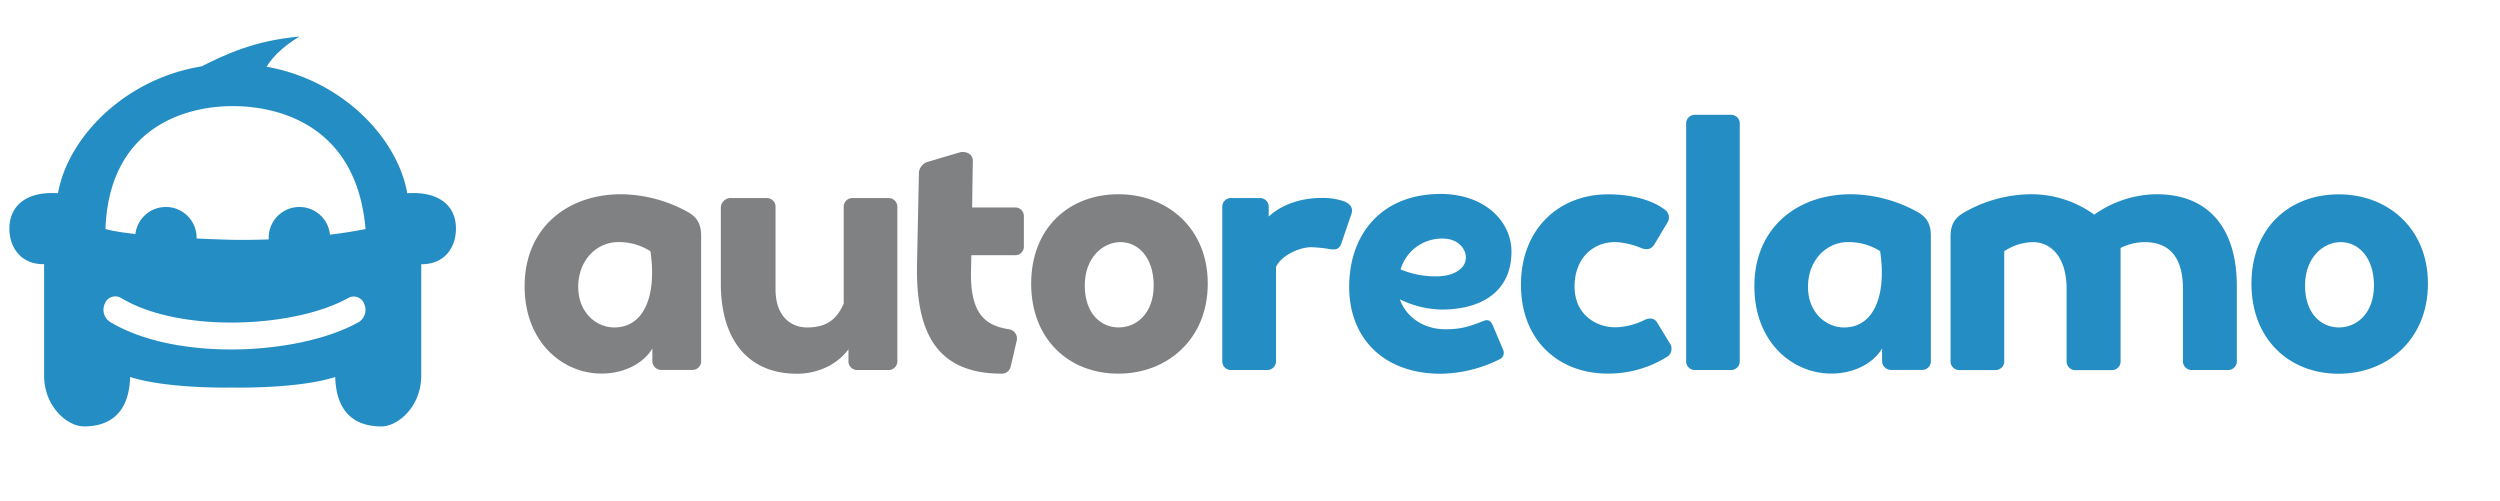
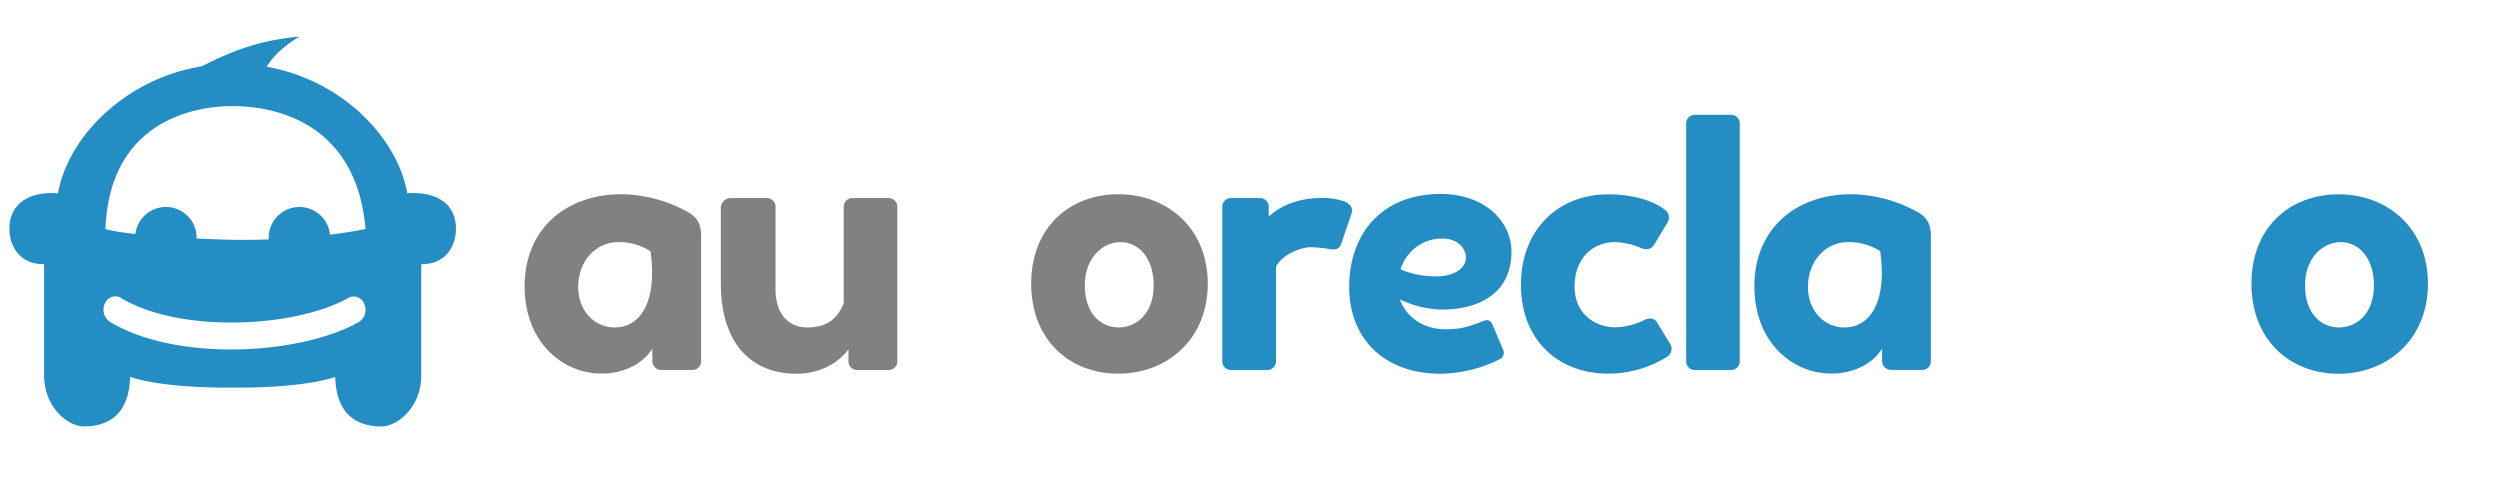
<svg xmlns="http://www.w3.org/2000/svg" id="Capa_1" data-name="Capa 1" viewBox="0 0 798 160">
  <defs>
    <style>.cls-1{fill:#808183;}.cls-2{fill:#248dc3;}</style>
  </defs>
  <title>Logo_Sitio_RGB</title>
-   <path class="cls-1" d="M167.46,91.36C167.46,72.74,181.08,62,198.3,62a44.89,44.89,0,0,1,21.31,5.7c3,1.75,4.19,3.84,4.19,7.69v39.69a2.78,2.78,0,0,1-2.91,3h-9.66a2.87,2.87,0,0,1-3-3v-3.84c-2.68,4.54-8.73,8-16.18,8C179.91,119.3,167.46,109.52,167.46,91.36Zm40.16-11.17a18.57,18.57,0,0,0-10.36-2.91c-6.52,0-12.69,5.47-12.69,14.32,0,8,5.59,12.92,11.52,12.92C205.52,104.52,209.71,94.51,207.62,80.19Z" />
+   <path class="cls-1" d="M167.46,91.36C167.46,72.74,181.08,62,198.3,62a44.89,44.89,0,0,1,21.31,5.7c3,1.75,4.19,3.84,4.19,7.69v39.69a2.78,2.78,0,0,1-2.91,3h-9.66a2.87,2.87,0,0,1-3-3v-3.84c-2.68,4.54-8.73,8-16.18,8C179.91,119.3,167.46,109.52,167.46,91.36Zm40.16-11.17a18.57,18.57,0,0,0-10.36-2.91c-6.52,0-12.69,5.47-12.69,14.32,0,8,5.59,12.92,11.52,12.92C205.52,104.52,209.71,94.51,207.62,80.19" />
  <path class="cls-1" d="M230.09,90.55V66.22a3.15,3.15,0,0,1,2.91-3h11.64a2.79,2.79,0,0,1,2.91,3V92.29c0,8.85,5,12.23,10.12,12.23,6.87,0,9.67-3.26,11.64-7.57V66.22a2.79,2.79,0,0,1,2.92-3h11.29a2.79,2.79,0,0,1,2.91,3v48.89a2.78,2.78,0,0,1-2.91,3h-9.78a2.78,2.78,0,0,1-2.91-3V111.5c-4.08,5.47-10.6,7.8-16.42,7.8C238.7,119.3,230.09,108.36,230.09,90.55Z" />
-   <path class="cls-1" d="M326.82,69.13v9.43a2.75,2.75,0,0,1-2.91,2.91H310.06l-.12,5.24c-.23,13.61,4.66,17.22,12.11,18.39a3,3,0,0,1,2.44,3.84l-1.86,8a2.89,2.89,0,0,1-2.91,2.33c-21.42,0-27.47-14-27-35.27l.59-28.29a3.94,3.94,0,0,1,2.91-4.07l10.12-3c1.75-.46,4.19.35,4.19,2.68l-.23,14.9h13.62A2.75,2.75,0,0,1,326.82,69.13Z" />
  <path class="cls-1" d="M329.15,90.55C329.15,72.74,341.26,62,357,62c15.48,0,28.52,10.71,28.52,28.52s-13,28.75-28.52,28.75C341.26,119.3,329.15,108.36,329.15,90.55Zm39.11.58c0-9-5-13.85-10.59-13.85s-11.41,4.89-11.41,13.85,5.12,13.39,10.83,13.39S368.26,100,368.26,91.13Z" />
  <path class="cls-2" d="M390.15,115.11V66.22a2.78,2.78,0,0,1,2.91-3h9a2.78,2.78,0,0,1,2.91,3v2.91c4.54-4.19,10.83-5.94,16.76-5.94a20.82,20.82,0,0,1,7.57,1.17c1.75.81,2.68,2.09,2.1,3.84l-3.26,9.54c-.7,2.1-2.33,2-3.84,1.75a41.62,41.62,0,0,0-5.82-.58c-3.5,0-9.32,2.44-11.18,6.28v29.92a2.81,2.81,0,0,1-3,3H393.06A2.78,2.78,0,0,1,390.15,115.11Z" />
  <path class="cls-2" d="M479.78,111.62a2.29,2.29,0,0,1-.81,2.91,43.35,43.35,0,0,1-19.09,4.77c-18.28,0-29.22-11.41-29.22-27.7,0-16.77,10.24-29.69,29.22-29.69,13.85,0,22.58,8.62,22.58,18.39,0,12.92-9.78,18.51-22.23,18.51a31.49,31.49,0,0,1-13.39-3.26c1.86,5.36,7.22,9.55,14.55,9.55,4.66,0,7.22-.7,12.22-2.68,1.4-.58,2.33,0,2.91,1.51ZM447.07,86a28.61,28.61,0,0,0,11.41,2.21c5.7,0,9.43-2.56,9.43-6,0-2.68-2.33-6.06-7.45-6.06A13.75,13.75,0,0,0,447.07,86Z" />
  <path class="cls-2" d="M485.49,90.9c0-17.81,12.1-28.87,27.82-28.87,6.75,0,13.85,1.51,18.39,5.12a3,3,0,0,1,.58,3.84l-4.19,7c-.93,1.51-2.21,1.86-4,1.28a24.5,24.5,0,0,0-8.49-2c-7.22,0-13,5.24-13,14.2s6.87,13,13,13a21.7,21.7,0,0,0,9.08-2.22c1.86-.93,3.49-.81,4.42.94l4.19,6.86a3.1,3.1,0,0,1-.81,3.61,35.18,35.18,0,0,1-19.21,5.59C497.59,119.3,485.49,108.71,485.49,90.9Z" />
  <path class="cls-2" d="M538.22,115.11V39.56a2.76,2.76,0,0,1,2.91-2.91h11.29a2.75,2.75,0,0,1,2.91,2.91v75.55a2.78,2.78,0,0,1-2.91,3H541.13A2.78,2.78,0,0,1,538.22,115.11Z" />
  <path class="cls-2" d="M560,91.36C560,72.74,573.61,62,590.84,62a44.81,44.81,0,0,1,21.3,5.7c3,1.75,4.19,3.84,4.19,7.69v39.69a2.78,2.78,0,0,1-2.91,3h-9.66a2.87,2.87,0,0,1-3-3v-3.84c-2.68,4.54-8.73,8-16.18,8C572.45,119.3,560,109.52,560,91.36Zm40.16-11.17a18.54,18.54,0,0,0-10.36-2.91c-6.52,0-12.69,5.47-12.69,14.32,0,8,5.59,12.92,11.53,12.92C598.05,104.52,602.25,94.51,600.15,80.19Z" />
-   <path class="cls-2" d="M714,91.36v23.75a2.81,2.81,0,0,1-3,3H699.8a2.81,2.81,0,0,1-3-3V92.29c0-10.71-4.77-15-12.22-15a17.41,17.41,0,0,0-7.69,1.86v36a2.78,2.78,0,0,1-2.91,3H662.66a2.8,2.8,0,0,1-3-3V92.29c0-10.71-5.36-15-10.71-15a16.89,16.89,0,0,0-9.2,2.91v34.92a2.78,2.78,0,0,1-2.91,3H625.53a2.78,2.78,0,0,1-2.91-3V75.65c0-3.84,1.16-5.94,4.07-7.68A43.5,43.5,0,0,1,648.11,62a34.23,34.23,0,0,1,20.37,6.52A35,35,0,0,1,688.39,62C704.92,62,714,72.74,714,91.36Z" />
  <path class="cls-2" d="M718.66,90.55c0-17.81,12.11-28.52,27.82-28.52C762,62,775,72.74,775,90.55s-13,28.75-28.52,28.75C730.77,119.3,718.66,108.36,718.66,90.55Zm39.11.58c0-9-5-13.85-10.59-13.85s-11.41,4.89-11.41,13.85,5.12,13.39,10.83,13.39S757.77,100,757.77,91.13Z" />
  <path class="cls-2" d="M130,61.69c-3.49-19.87-25.65-41.31-55.52-41.31h-.24C44.4,20.38,22,41.82,18.51,61.69,8.76,61,3,65.43,3,73c0,5.78,3.49,11.44,11.08,11.32v35.53c0,10,7.46,16.26,12.76,16.26,6.87,0,14.33-3,14.69-15.78,12.05,3.86,32.4,3.37,32.4,3.37h.36S95,124.2,107,120.34c.36,12.77,7.83,15.77,14.69,15.78,5.3,0,12.77-6.26,12.77-16.26V84.33c7.58.12,11.08-5.54,11.08-11.32C145.57,65.43,139.79,61,130,61.69ZM74.24,33.87c15.19,0,39.65,6.41,42.44,39.25-20.29,4-42.44,3.43-42.44,3.43s-30.71-.72-40.58-3.43C34.89,40.06,59.9,33.87,74.24,33.87Zm40.35,68.89c-9.73,5.52-25.24,8.79-40.87,8.79-14.2,0-28.5-2.69-38.67-8.84a4.63,4.63,0,0,1-1.57-5.83,3.57,3.57,0,0,1,5.11-1.8c18.92,11.44,55.75,9.53,72.63,0a3.58,3.58,0,0,1,5.07,2A4.61,4.61,0,0,1,114.59,102.76Z" />
  <path class="cls-2" d="M64.3,21.2c7.77-3.9,17-8.26,31.27-9.53C90.1,15,85.94,18.84,84,23.5" />
  <circle class="cls-2" cx="52.95" cy="75.87" r="9.81" />
  <circle class="cls-2" cx="95.57" cy="75.87" r="9.81" />
</svg>